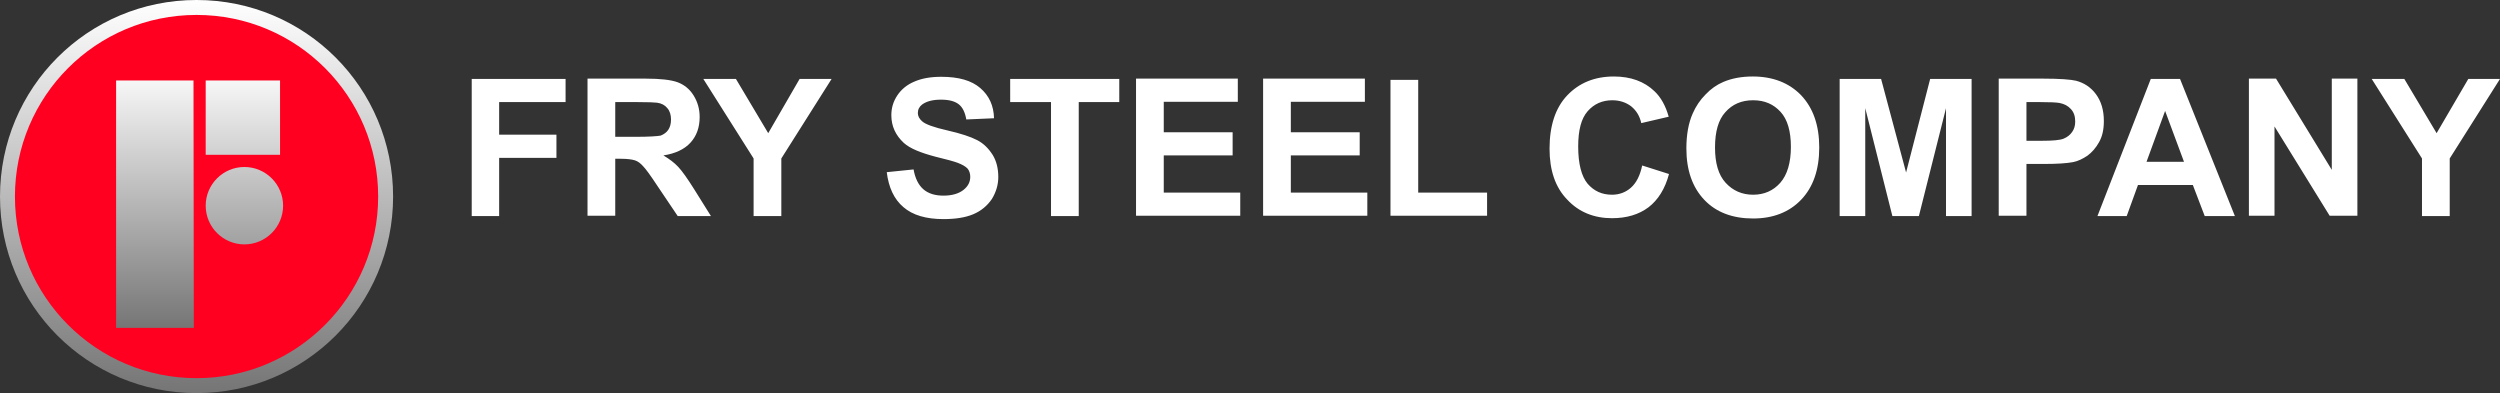
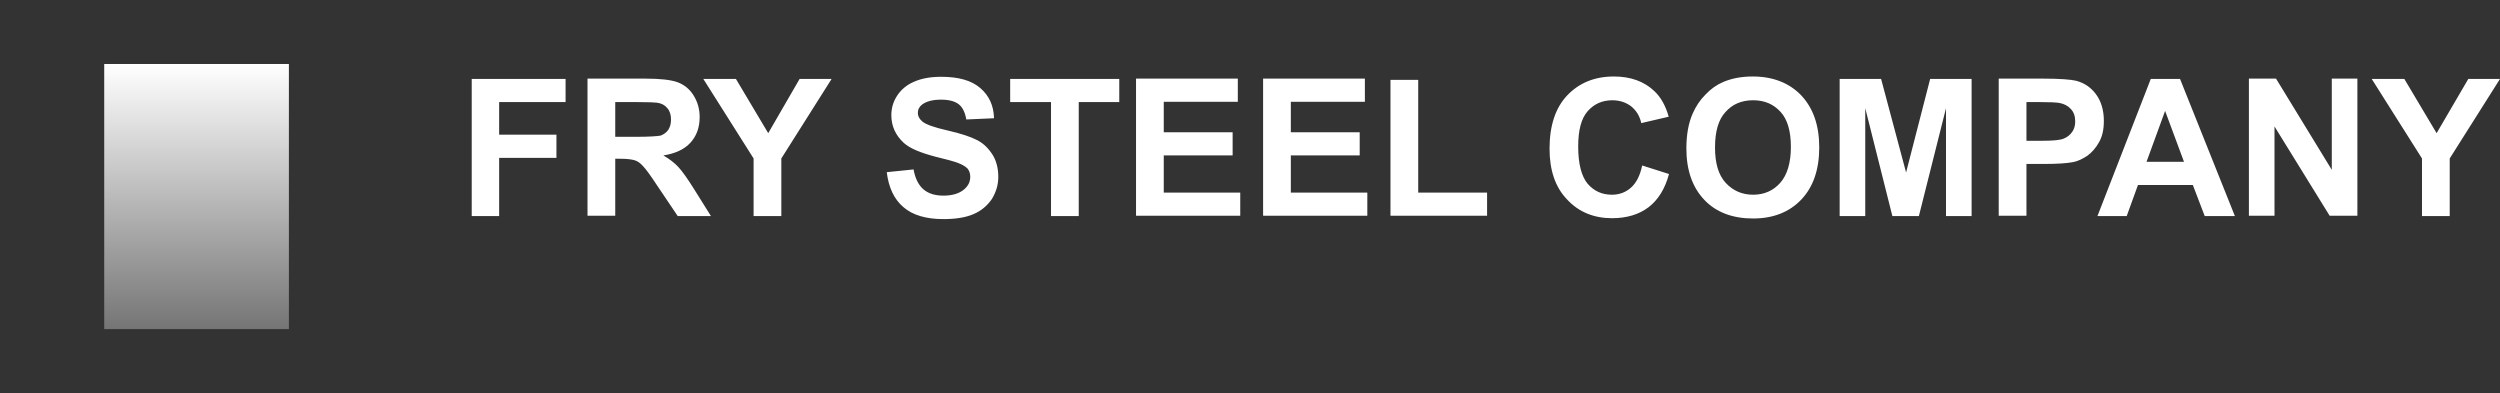
<svg xmlns="http://www.w3.org/2000/svg" version="1.1" id="Layer_1" x="0px" y="0px" viewBox="0 0 820.4 129" style="enable-background:new 0 0 820.4 129;" xml:space="preserve">
  <rect x="0" y="0" width="820.4" height="129" fill="#333333" stroke="none" />
  <style type="text/css">
	.st0{fill:#FFFFFF;}
	.st1{fill:url(#SVGID_1_);}
	.st2{fill:url(#SVGID_2_);}
	.st3{fill:#FF0021;}
</style>
  <g>
    <g>
      <path class="st0" d="M154.7,70.9h9.1V51.8h18.8v-7.6h-18.8V33.5h21.8v-7.6h-30.8v45H154.7z M222.6,54.8c-1.3-1.4-2.9-2.6-4.9-3.8    c3.9-0.6,6.9-2,8.9-4.2c2-2.2,3-5,3-8.4c0-2.7-0.7-5-2-7.1s-3.1-3.5-5.2-4.3c-2.2-0.8-5.7-1.2-10.5-1.2h-19.1v45h9.1V52.1h1.8    c2.1,0,3.6,0.2,4.6,0.5s1.9,1,2.7,1.9c0.9,0.9,2.5,3.1,4.8,6.6l6.6,9.8h10.9l-5.5-8.8C225.6,58.6,223.9,56.2,222.6,54.8z     M208.6,44.9h-6.7V33.5h7.1c3.7,0,5.9,0.1,6.6,0.2c1.5,0.2,2.6,0.8,3.4,1.8c0.8,0.9,1.2,2.2,1.2,3.7c0,1.4-0.3,2.5-0.9,3.4    c-0.6,0.9-1.5,1.5-2.5,1.9C215.7,44.7,213,44.9,208.6,44.9z M252.1,43.7l-10.6-17.8h-10.7L247.3,52v18.9h9.1V52l16.5-26.1h-10.5    L252.1,43.7z M320.7,46c-2.1-1.1-5.4-2.2-9.8-3.2s-7.2-2-8.3-3c-0.9-0.8-1.4-1.7-1.4-2.7c0-1.2,0.5-2.1,1.4-2.8    c1.5-1.1,3.6-1.6,6.2-1.6s4.5,0.5,5.8,1.5s2.1,2.7,2.5,5l9.1-0.4c-0.1-4.1-1.6-7.4-4.5-9.9c-2.9-2.5-7.1-3.7-12.8-3.7    c-3.5,0-6.4,0.5-8.9,1.6c-2.4,1-4.3,2.6-5.6,4.6c-1.3,2-1.9,4.1-1.9,6.4c0,3.6,1.4,6.6,4.1,9.1c2,1.8,5.4,3.2,10.3,4.5    c3.8,0.9,6.2,1.6,7.3,2c1.6,0.6,2.6,1.2,3.3,1.9c0.6,0.7,0.9,1.7,0.9,2.7c0,1.7-0.7,3.1-2.2,4.3s-3.7,1.9-6.6,1.9    c-2.8,0-5-0.7-6.6-2.1s-2.7-3.6-3.2-6.5l-8.8,0.9c0.6,5,2.4,8.9,5.5,11.5c3,2.6,7.4,3.9,13.1,3.9c3.9,0,7.2-0.5,9.8-1.6    c2.6-1.1,4.6-2.8,6.1-5c1.4-2.3,2.1-4.7,2.1-7.2c0-2.8-0.6-5.2-1.8-7.2C324.4,48.7,322.8,47.1,320.7,46z M331.5,33.5h13.4v37.4    h9.1V33.5h13.3v-7.6h-35.8V33.5z M381.9,51h22.6v-7.6h-22.6v-10h24.3v-7.6h-33.4v45H407v-7.6h-25.1V51z M423.6,51h22.6v-7.6h-22.6    v-10h24.3v-7.6h-33.4v45h34.2v-7.6h-25.1V51z M465.4,26.2h-9.1v44.6H488v-7.6h-22.6V26.2z M535.2,61.6c-1.7,1.5-3.8,2.3-6.2,2.3    c-3.3,0-5.9-1.2-8-3.6c-2-2.4-3.1-6.5-3.1-12.2c0-5.4,1-9.2,3.1-11.6s4.8-3.6,8.1-3.6c2.4,0,4.5,0.7,6.2,2    c1.7,1.4,2.8,3.2,3.3,5.5l9-2.1c-1-3.6-2.6-6.4-4.6-8.3c-3.4-3.3-7.9-4.9-13.4-4.9c-6.3,0-11.4,2.1-15.3,6.2s-5.8,10-5.8,17.5    c0,7.1,1.9,12.7,5.8,16.7c3.8,4.1,8.8,6.1,14.7,6.1c4.8,0,8.8-1.2,12-3.6c3.1-2.4,5.4-6,6.7-10.9l-8.8-2.8    C538.2,57.6,537,60,535.2,61.6z M575.2,25.1c-3.7,0-6.9,0.6-9.7,1.8c-2.1,0.9-4,2.2-5.8,4.1c-1.8,1.8-3.2,3.9-4.2,6.2    c-1.4,3.1-2.1,7-2.1,11.5c0,7.2,2,12.8,5.9,16.9s9.3,6.1,16,6.1c6.6,0,11.9-2.1,15.8-6.2c3.9-4.1,5.9-9.8,5.9-17.1s-2-13-6-17.2    C587.1,27.2,581.8,25.1,575.2,25.1z M584.2,60c-2.3,2.6-5.3,3.9-8.9,3.9s-6.6-1.3-9-3.9s-3.5-6.5-3.5-11.6c0-5.2,1.1-9.1,3.4-11.6    c2.3-2.6,5.3-3.9,9.1-3.9s6.7,1.3,9,3.8s3.4,6.4,3.4,11.5C587.7,53.4,586.5,57.4,584.2,60z M625.5,56.6l-8.2-30.7h-13.6v45h8.4    V35.5l8.9,35.4h8.7l8.9-35.4v35.4h8.4v-45h-13.6L625.5,56.6z M690.4,39.7c0-3.6-0.9-6.5-2.6-8.8c-1.7-2.3-3.9-3.7-6.5-4.4    c-1.7-0.4-5.3-0.7-10.8-0.7h-14.6v45h9.1v-17h5.9c4.1,0,7.3-0.2,9.4-0.6c1.6-0.3,3.2-1.1,4.7-2.1c1.5-1.1,2.8-2.6,3.8-4.4    C689.9,44.8,690.4,42.5,690.4,39.7z M680,43.3c-0.7,1-1.6,1.7-2.8,2.2s-3.6,0.7-7.2,0.7h-5V33.5h4.4c3.3,0,5.5,0.1,6.5,0.3    c1.5,0.3,2.7,0.9,3.7,2s1.4,2.4,1.4,4.1C681,41.2,680.7,42.3,680,43.3z M705.8,25.9l-17.5,45h9.6l3.7-10.2h18l3.9,10.2h9.9l-18-45    H705.8z M704.4,53.1l6.1-16.7l6.2,16.7H704.4z M765.3,55.9l-18.4-30.1H738v45h8.4V41.5l18.1,29.3h9.1v-45h-8.4v30.1H765.3z     M810,25.9l-10.4,17.8L789,25.9h-10.7L794.8,52v18.9h9.1V52l16.5-26.1H810z" />
    </g>
  </g>
  <linearGradient id="SVGID_1_" gradientUnits="userSpaceOnUse" x1="64.5" y1="-479.453" x2="64.5" y2="-608.453" gradientTransform="matrix(1 0 0 -1 0 -479.453)">
    <stop offset="0" style="stop-color:#FFFFFF" />
    <stop offset="1" style="stop-color:#757575" />
  </linearGradient>
-   <path class="st1" d="M64.5,0C28.8,0,0,28.8,0,64.5S28.8,129,64.5,129S129,100.2,129,64.5S100.2,0,64.5,0z" />
  <linearGradient id="SVGID_2_" gradientUnits="userSpaceOnUse" x1="64.5" y1="-500.453" x2="64.5" y2="-587.453" gradientTransform="matrix(1 0 0 -1 0 -479.453)">
    <stop offset="0" style="stop-color:#FFFFFF" />
    <stop offset="1" style="stop-color:#757575" />
  </linearGradient>
  <rect x="34.2" y="21" class="st2" width="60.6" height="87" />
-   <path class="st3" d="M64.5,4.9c-33,0-59.6,26.7-59.6,59.6s26.7,59.6,59.6,59.6s59.6-26.7,59.6-59.6S97.5,4.9,64.5,4.9z M63.6,107.6  H38.1V26.4h25.4L63.6,107.6L63.6,107.6z M67.5,26.4h24.4v24.4H67.5V26.4z M80.2,80.2c-7,0-12.7-5.7-12.7-12.7s5.7-12.7,12.7-12.7  s12.7,5.7,12.7,12.7C92.9,74.5,87.2,80.2,80.2,80.2z" />
</svg>